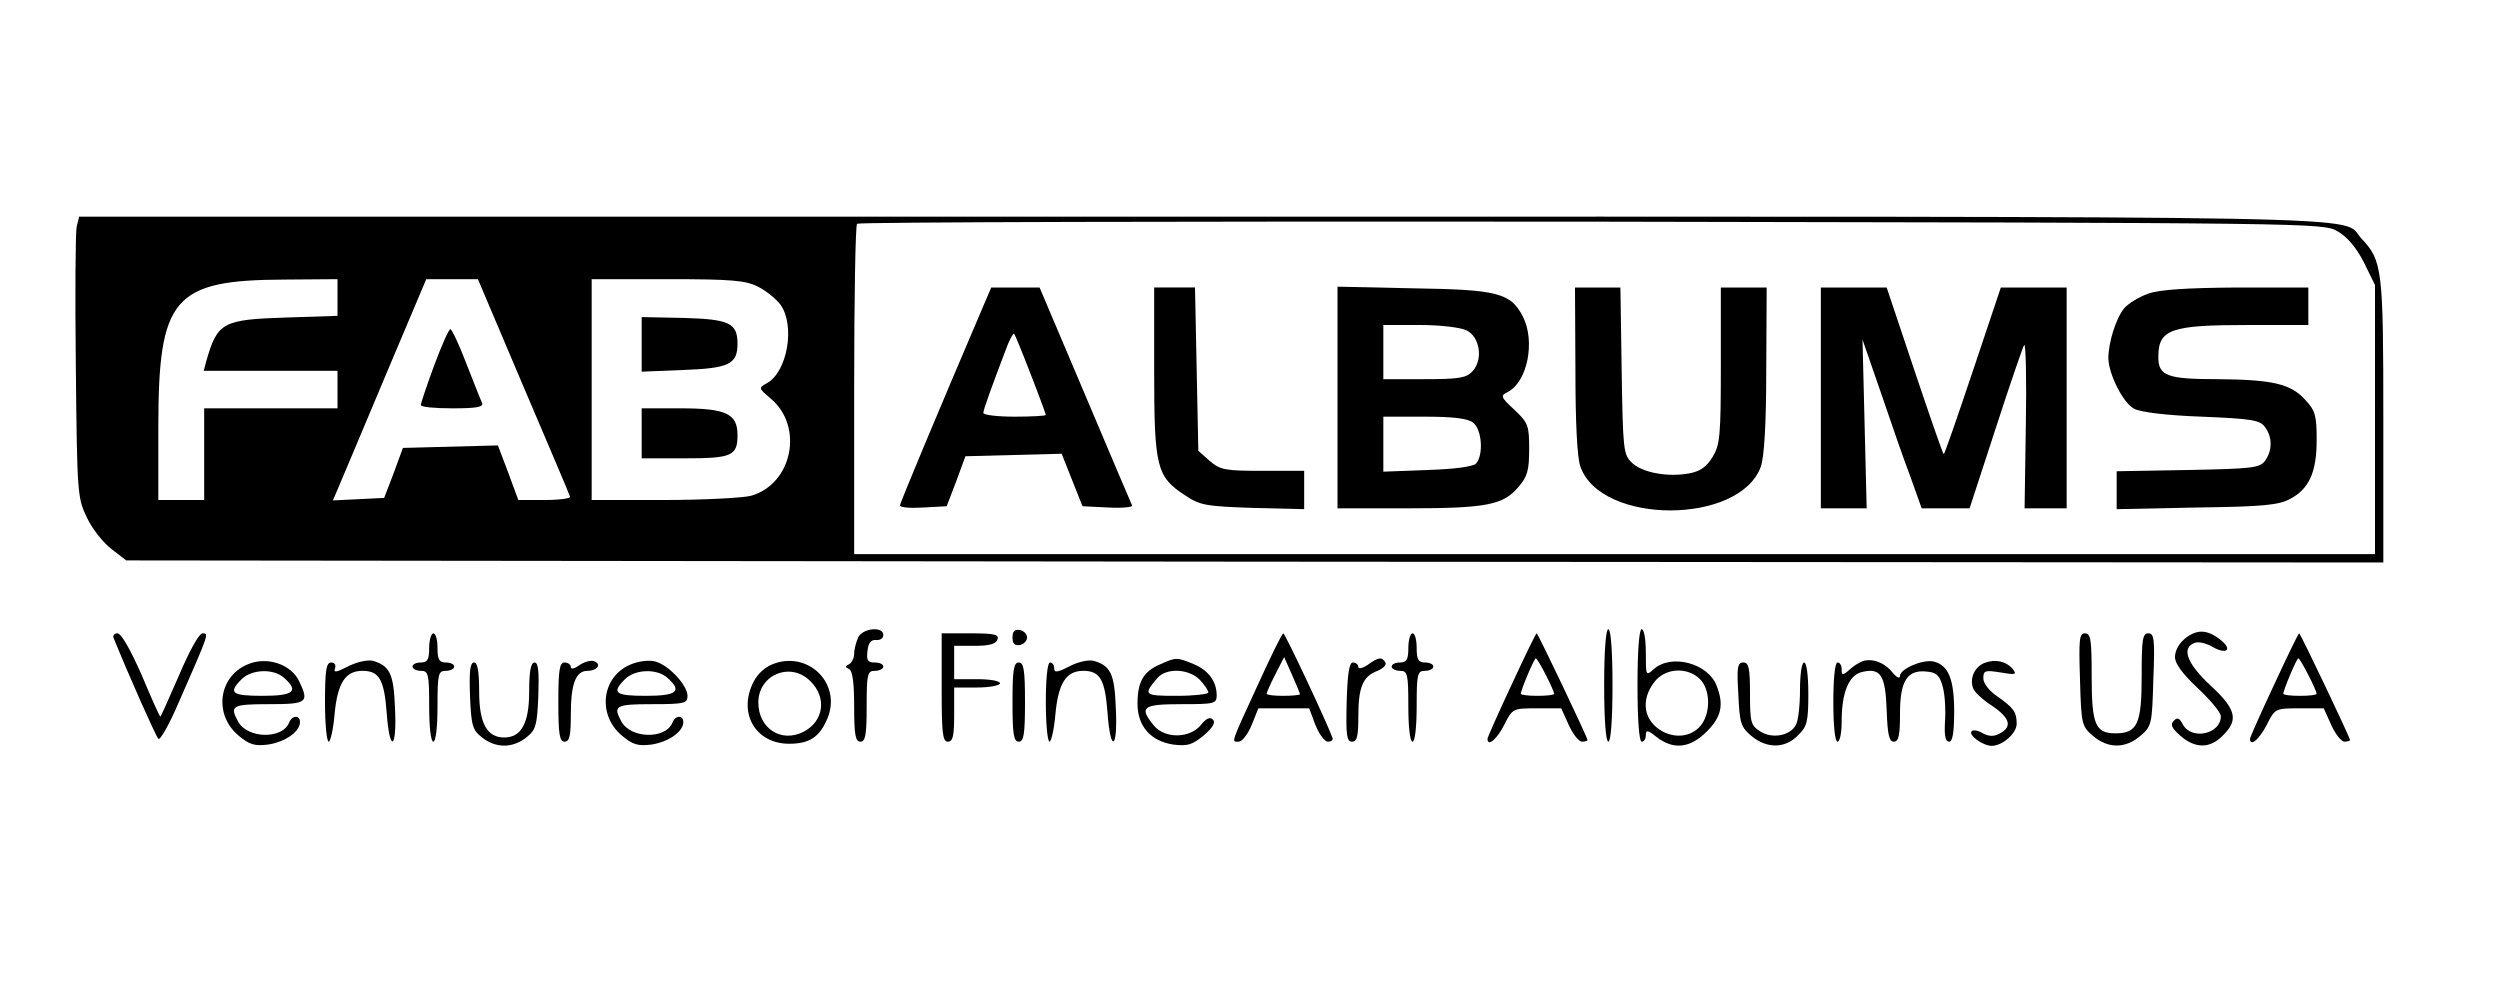
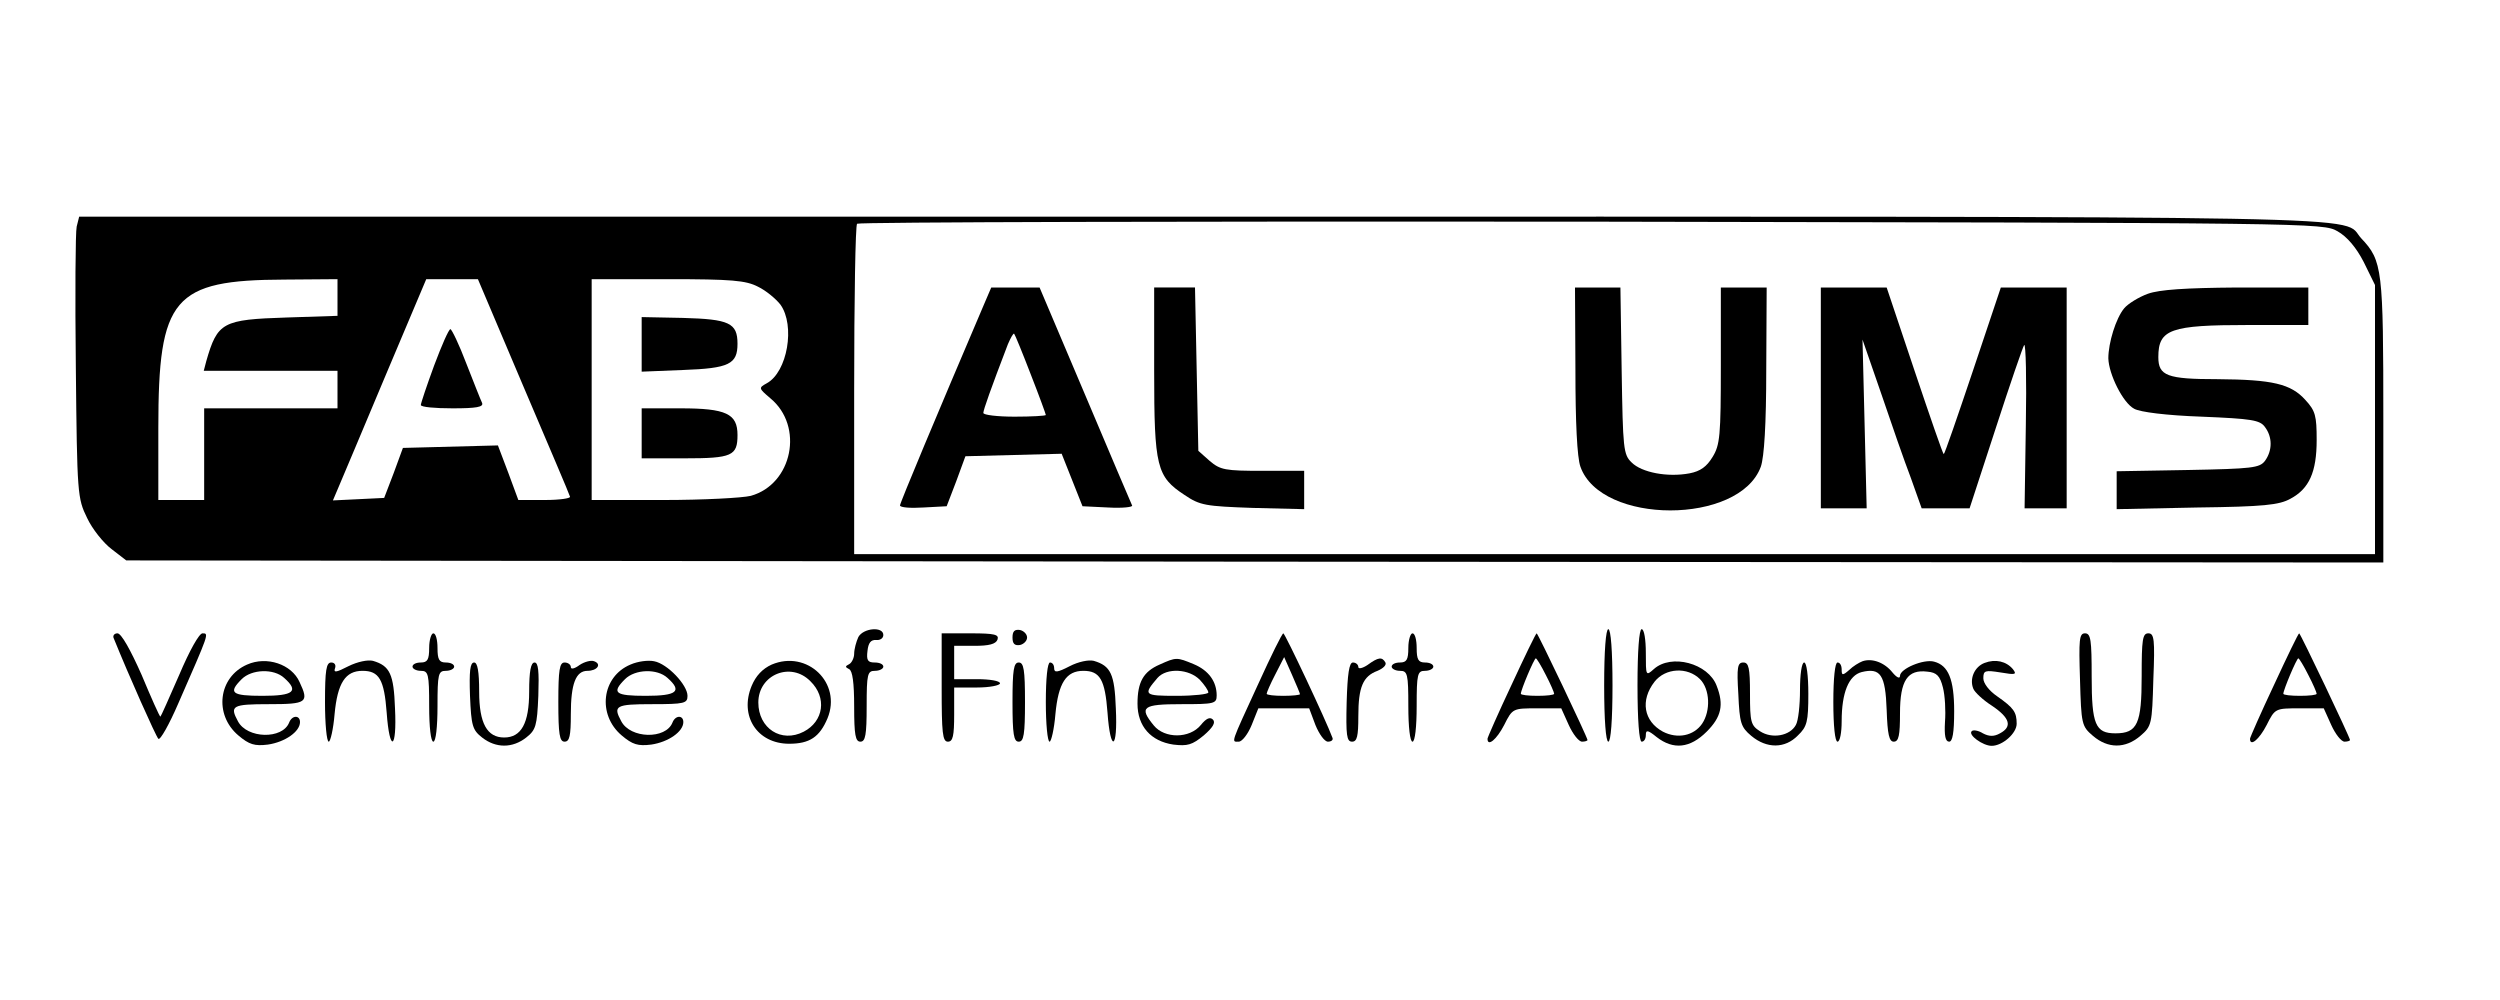
<svg xmlns="http://www.w3.org/2000/svg" version="1.0" width="600pt" height="240pt" viewBox="0 0 600 240" preserveAspectRatio="xMidYMid meet">
  <g transform="translate(0,240) scale(0.1,-0.1)" fill="#000000" stroke="none">
    <path d="M184 1856 c-3 -13 -4 -165 -2 -338 3 -305 4 -314 27 -361 12 -26 39 -60 59 -75 l35 -27 2709 -3 2708 -2 0 340 c0 365 -2 384 -53 438 -52 56 144 52 -2776 52 l-2701 0 -6 -24z m5426 -11 c23 -13 45 -39 63 -74 l27 -55 0 -323 0 -323 -1825 0 -1825 0 0 393 c0 217 3 397 7 400 4 4 797 6 1762 5 1740 -3 1756 -3 1791 -23z m-4800 -159 l0 -44 -122 -4 c-154 -5 -166 -11 -193 -105 l-6 -23 160 0 161 0 0 -45 0 -45 -160 0 -160 0 0 -110 0 -110 -55 0 -55 0 0 173 c0 313 35 355 303 356 l127 1 0 -44z m446 -213 c60 -141 111 -260 112 -265 2 -4 -25 -8 -60 -8 l-64 0 -24 65 -25 66 -114 -3 -114 -3 -22 -60 -23 -60 -61 -3 -62 -3 14 33 c8 18 58 138 112 266 l98 232 62 0 62 0 109 -257z m563 239 c19 -9 43 -29 54 -43 36 -50 17 -162 -33 -189 -20 -11 -19 -12 9 -36 81 -67 53 -206 -47 -234 -20 -5 -115 -10 -209 -10 l-173 0 0 265 0 265 183 0 c153 0 187 -3 216 -18z" />
    <path d="M2361 1668 c-114 -267 -201 -475 -201 -481 0 -5 25 -7 56 -5 l56 3 23 60 22 60 115 3 116 3 25 -63 25 -63 62 -3 c34 -2 60 1 57 5 -2 4 -53 124 -113 266 l-109 257 -58 0 -58 0 -18 -42z m113 -167 c20 -51 36 -95 36 -97 0 -2 -34 -4 -75 -4 -41 0 -75 4 -75 9 0 7 18 58 59 165 7 16 13 27 15 25 2 -2 20 -46 40 -98z" />
    <path d="M2770 1509 c0 -230 6 -253 73 -297 37 -25 50 -27 164 -31 l123 -3 0 46 0 46 -99 0 c-91 0 -102 2 -128 24 l-27 24 -4 196 -4 196 -49 0 -49 0 0 -201z" />
-     <path d="M3210 1446 l0 -266 168 0 c189 0 230 8 266 51 22 25 26 41 26 91 0 56 -2 63 -35 94 -34 32 -35 34 -15 44 46 25 65 121 35 180 -29 57 -61 65 -262 68 l-183 4 0 -266z m310 161 c32 -16 40 -70 14 -98 -15 -16 -31 -19 -116 -19 l-98 0 0 65 0 65 88 0 c50 0 98 -6 112 -13z m15 -221 c22 -16 26 -79 7 -99 -8 -7 -51 -13 -117 -15 l-105 -4 0 66 0 66 98 0 c68 0 104 -4 117 -14z" />
    <path d="M3781 1513 c0 -126 4 -211 12 -233 49 -140 382 -140 433 0 8 23 13 101 13 233 l1 197 -55 0 -55 0 0 -187 c0 -169 -2 -191 -20 -220 -14 -23 -29 -34 -55 -39 -53 -10 -115 2 -139 26 -20 19 -21 33 -24 220 l-3 200 -55 0 -54 0 1 -197z" />
    <path d="M4370 1445 l0 -265 55 0 55 0 -5 203 -5 202 45 -130 c24 -71 56 -163 71 -202 l26 -73 58 0 57 0 63 193 c34 105 65 195 68 199 4 4 6 -83 4 -192 l-3 -200 51 0 50 0 0 265 0 265 -79 0 -79 0 -67 -200 c-37 -110 -68 -200 -70 -200 -2 0 -33 90 -70 200 l-67 200 -79 0 -79 0 0 -265z" />
    <path d="M5155 1695 c-22 -8 -48 -24 -57 -35 -20 -24 -38 -83 -38 -120 1 -38 35 -107 62 -121 14 -8 77 -16 162 -19 120 -5 140 -8 152 -25 18 -24 18 -56 0 -81 -13 -17 -30 -19 -185 -22 l-171 -3 0 -45 0 -46 193 4 c160 2 197 6 224 21 45 24 63 64 63 141 0 58 -3 70 -27 96 -35 39 -79 49 -211 50 -121 0 -142 8 -142 53 0 67 29 77 216 77 l144 0 0 45 0 45 -172 0 c-123 -1 -185 -5 -213 -15z" />
    <path d="M1042 1523 c-18 -49 -32 -91 -32 -95 0 -5 34 -8 76 -8 57 0 75 3 71 13 -3 6 -20 49 -38 95 -17 45 -35 82 -38 82 -4 0 -21 -39 -39 -87z" />
    <path d="M1540 1573 l0 -65 99 4 c111 4 131 14 131 63 0 50 -20 59 -131 62 l-99 2 0 -66z" />
    <path d="M1540 1360 l0 -60 103 0 c114 0 127 6 127 56 0 51 -27 64 -137 64 l-93 0 0 -60z" />
    <path d="M2060 871 c-5 -11 -10 -29 -10 -40 0 -10 -6 -22 -12 -25 -10 -5 -10 -7 0 -12 8 -4 12 -32 12 -90 0 -68 3 -84 15 -84 12 0 15 16 15 85 0 78 2 85 20 85 11 0 20 5 20 10 0 6 -9 10 -21 10 -16 0 -20 5 -17 28 2 19 8 27 21 26 9 -1 17 4 17 12 0 21 -48 17 -60 -5z" />
    <path d="M2430 870 c0 -15 5 -20 18 -18 9 2 17 10 17 18 0 8 -8 16 -17 18 -13 2 -18 -3 -18 -18z" />
    <path d="M3850 755 c0 -83 4 -135 10 -135 6 0 10 52 10 135 0 83 -4 135 -10 135 -6 0 -10 -52 -10 -135z" />
    <path d="M3930 755 c0 -83 4 -135 10 -135 6 0 10 7 10 16 0 13 5 12 26 -5 40 -31 80 -27 120 13 35 35 42 64 24 110 -20 54 -109 78 -151 40 -19 -17 -19 -16 -19 39 0 32 -4 57 -10 57 -6 0 -10 -52 -10 -135z m150 15 c24 -24 26 -76 5 -107 -20 -29 -59 -37 -94 -19 -46 25 -55 75 -20 120 26 33 79 36 109 6z" />
-     <path d="M5270 882 c-28 -9 -50 -35 -50 -59 0 -16 18 -40 55 -75 30 -28 55 -58 55 -67 0 -43 -70 -58 -91 -20 -8 16 -14 18 -22 9 -9 -9 -5 -17 16 -36 36 -31 71 -31 102 1 38 37 32 63 -30 120 -57 53 -70 90 -38 102 9 4 29 -1 44 -10 32 -18 47 -7 21 15 -22 19 -43 26 -62 20z" />
    <path d="M273 868 c36 -89 101 -235 107 -241 4 -5 26 34 48 85 74 169 74 168 58 168 -8 0 -31 -41 -56 -100 -24 -55 -44 -100 -45 -100 -2 0 -22 45 -45 100 -27 61 -49 100 -58 100 -8 0 -12 -6 -9 -12z" />
    <path d="M1030 845 c0 -28 -4 -35 -20 -35 -11 0 -20 -4 -20 -10 0 -5 9 -10 20 -10 18 0 20 -7 20 -85 0 -50 4 -85 10 -85 6 0 10 35 10 85 0 78 2 85 20 85 11 0 20 5 20 10 0 6 -9 10 -20 10 -16 0 -20 7 -20 35 0 19 -4 35 -10 35 -5 0 -10 -16 -10 -35z" />
    <path d="M2260 750 c0 -109 2 -130 15 -130 12 0 15 14 15 65 l0 65 55 0 c30 0 55 5 55 10 0 6 -25 10 -55 10 l-55 0 0 40 0 40 49 0 c34 0 51 4 55 15 4 12 -6 15 -64 15 l-70 0 0 -130z" />
    <path d="M3020 759 c-68 -148 -65 -139 -47 -139 8 0 22 18 31 40 l16 40 61 0 61 0 15 -40 c9 -22 22 -40 30 -40 8 0 13 4 11 9 -15 41 -114 251 -118 251 -3 0 -30 -55 -60 -121z m100 -25 c0 -2 -18 -4 -40 -4 -22 0 -40 2 -40 5 0 3 9 24 21 47 l21 41 19 -43 c10 -23 19 -44 19 -46z" />
    <path d="M3380 845 c0 -28 -4 -35 -20 -35 -11 0 -20 -4 -20 -10 0 -5 9 -10 20 -10 18 0 20 -7 20 -85 0 -50 4 -85 10 -85 6 0 10 35 10 85 0 78 2 85 20 85 11 0 20 5 20 10 0 6 -9 10 -20 10 -16 0 -20 7 -20 35 0 19 -4 35 -10 35 -5 0 -10 -16 -10 -35z" />
    <path d="M3628 757 c-32 -68 -58 -127 -58 -130 0 -20 22 -2 40 33 20 40 21 40 79 40 l58 0 18 -40 c10 -22 24 -40 32 -40 7 0 13 2 13 4 0 6 -119 256 -122 256 -2 0 -29 -56 -60 -123z m82 23 c11 -21 20 -42 20 -45 0 -3 -18 -5 -40 -5 -22 0 -40 2 -40 5 0 9 32 85 36 85 2 0 13 -18 24 -40z" />
    <path d="M4992 769 c3 -107 4 -112 31 -135 36 -31 78 -31 114 0 27 23 28 28 31 135 4 97 2 111 -12 111 -14 0 -16 -15 -16 -103 0 -114 -10 -137 -63 -137 -48 0 -57 21 -57 136 0 88 -2 104 -16 104 -14 0 -15 -15 -12 -111z" />
    <path d="M5458 757 c-32 -68 -58 -127 -58 -130 0 -20 22 -2 40 33 20 40 21 40 79 40 l58 0 18 -40 c10 -22 24 -40 32 -40 7 0 13 2 13 4 0 6 -119 256 -122 256 -2 0 -29 -56 -60 -123z m82 23 c11 -21 20 -42 20 -45 0 -3 -18 -5 -40 -5 -22 0 -40 2 -40 5 0 9 32 85 36 85 2 0 13 -18 24 -40z" />
    <path d="M593 805 c-69 -30 -80 -120 -21 -170 26 -22 39 -26 71 -22 41 6 77 31 77 54 0 17 -19 17 -26 -1 -16 -41 -101 -39 -123 3 -20 37 -14 41 74 41 92 0 97 4 74 53 -19 43 -79 63 -126 42z m89 -32 c36 -32 23 -43 -52 -43 -74 0 -83 7 -50 40 24 24 77 26 102 3z" />
    <path d="M836 801 c-29 -15 -36 -16 -32 -5 3 8 -1 14 -9 14 -12 0 -15 -18 -15 -95 0 -52 4 -95 9 -95 4 0 11 30 14 66 7 75 26 104 67 104 40 0 52 -21 58 -100 7 -98 25 -90 20 10 -3 82 -12 102 -53 114 -12 3 -37 -2 -59 -13z" />
    <path d="M1391 804 c-12 -9 -21 -11 -21 -5 0 6 -7 11 -15 11 -12 0 -15 -17 -15 -95 0 -78 3 -95 15 -95 12 0 15 14 15 66 0 73 12 104 40 104 23 0 35 16 16 23 -7 3 -23 -1 -35 -9z" />
    <path d="M1513 805 c-69 -29 -80 -120 -21 -170 26 -22 39 -26 71 -22 41 6 77 31 77 54 0 17 -19 17 -26 -1 -16 -41 -101 -39 -123 3 -20 37 -14 41 74 41 78 0 85 2 85 20 0 26 -48 77 -80 83 -14 3 -39 0 -57 -8z m89 -32 c36 -32 23 -43 -52 -43 -74 0 -83 7 -50 40 24 24 77 26 102 3z" />
    <path d="M1852 805 c-22 -10 -38 -27 -48 -51 -30 -72 13 -139 90 -139 49 0 73 16 92 61 35 85 -49 165 -134 129z m93 -40 c40 -39 32 -96 -16 -121 -54 -28 -109 8 -109 70 0 67 78 99 125 51z" />
    <path d="M2567 801 c-29 -15 -37 -16 -37 -5 0 8 -4 14 -10 14 -6 0 -10 -38 -10 -95 0 -52 4 -95 9 -95 4 0 11 30 14 66 7 75 26 104 67 104 40 0 52 -21 58 -100 7 -98 25 -90 20 10 -3 82 -12 102 -53 114 -12 3 -37 -2 -58 -13z" />
    <path d="M2783 805 c-39 -17 -53 -42 -53 -94 0 -54 32 -90 86 -98 34 -4 45 -1 73 22 22 19 29 31 22 38 -7 7 -16 3 -29 -13 -27 -33 -87 -33 -113 -1 -36 44 -27 51 66 51 79 0 85 1 85 21 0 33 -19 60 -55 75 -41 17 -42 17 -82 -1z m97 -37 c11 -12 20 -25 20 -30 0 -4 -34 -8 -76 -8 -79 0 -81 2 -46 43 22 25 76 22 102 -5z" />
    <path d="M3282 804 c-12 -8 -22 -10 -22 -5 0 6 -6 11 -13 11 -9 0 -13 -27 -15 -95 -2 -80 0 -95 13 -95 12 0 15 13 15 61 0 70 11 96 46 109 14 6 22 14 19 20 -8 14 -17 13 -43 -6z" />
    <path d="M4470 813 c-8 -3 -23 -12 -32 -21 -16 -14 -18 -13 -18 1 0 10 -4 17 -10 17 -6 0 -10 -38 -10 -95 0 -57 4 -95 10 -95 6 0 10 22 10 49 0 69 17 110 48 118 45 11 57 -6 60 -91 2 -59 6 -76 17 -76 12 0 15 15 15 68 0 79 18 106 66 100 22 -2 30 -10 37 -38 5 -19 7 -56 5 -82 -2 -34 1 -48 10 -48 8 0 12 21 12 73 0 77 -14 110 -48 119 -25 7 -82 -17 -82 -34 0 -8 -8 -4 -18 8 -19 24 -49 35 -72 27z" />
    <path d="M4763 809 c-24 -9 -37 -38 -27 -62 3 -8 23 -27 45 -41 43 -29 49 -50 19 -66 -14 -8 -26 -8 -41 0 -11 7 -24 9 -27 5 -9 -9 27 -35 48 -35 26 0 60 30 60 53 0 28 -7 38 -47 66 -19 13 -33 31 -33 43 0 19 4 20 42 14 35 -6 39 -5 29 8 -16 19 -42 25 -68 15z" />
    <path d="M1128 730 c3 -72 6 -82 29 -100 33 -26 73 -26 106 0 23 18 26 28 29 100 2 59 0 80 -9 80 -9 0 -13 -21 -13 -70 0 -76 -19 -110 -60 -110 -41 0 -60 34 -60 110 0 49 -4 70 -12 70 -10 0 -12 -21 -10 -80z" />
    <path d="M2430 715 c0 -78 3 -95 15 -95 12 0 15 17 15 95 0 78 -3 95 -15 95 -12 0 -15 -17 -15 -95z" />
    <path d="M4172 734 c3 -69 6 -79 31 -100 37 -31 81 -31 112 1 22 21 25 33 25 100 0 43 -4 75 -10 75 -6 0 -10 -29 -10 -66 0 -36 -4 -74 -10 -84 -14 -26 -57 -34 -86 -15 -22 14 -24 22 -24 90 0 62 -3 75 -16 75 -14 0 -16 -11 -12 -76z" />
  </g>
</svg>